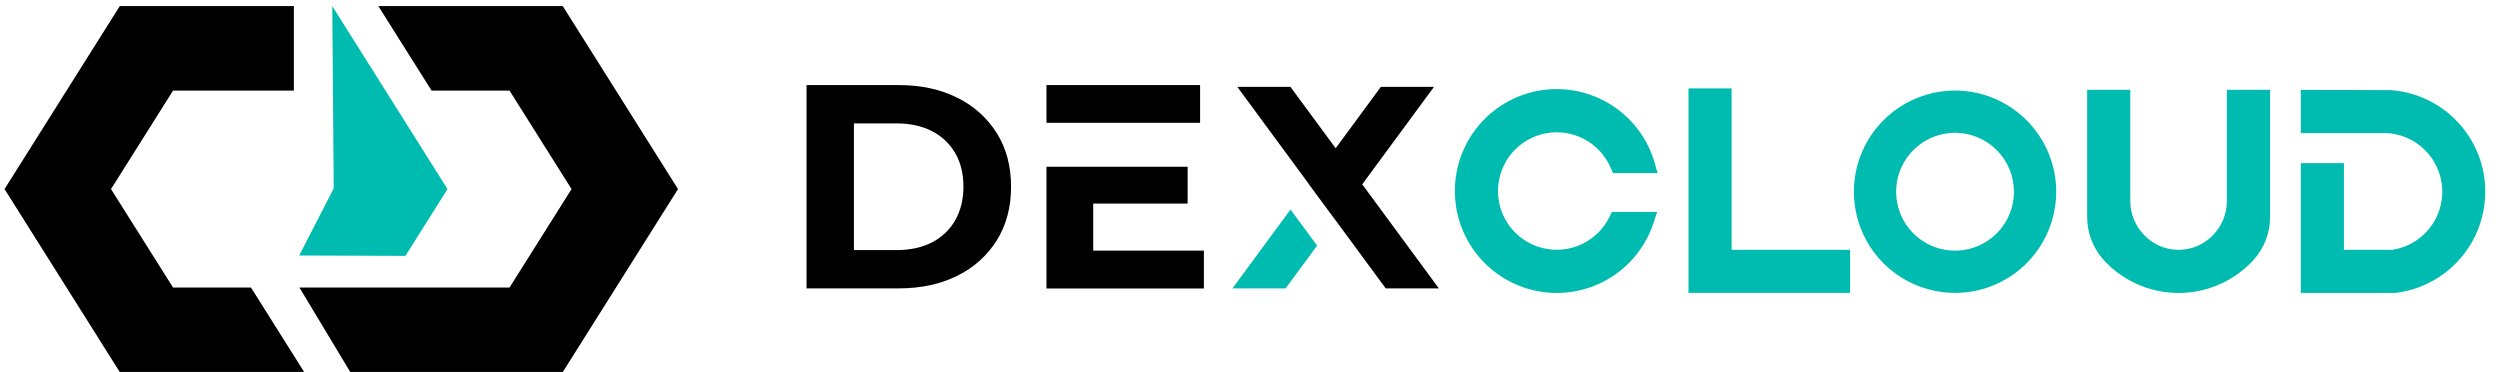
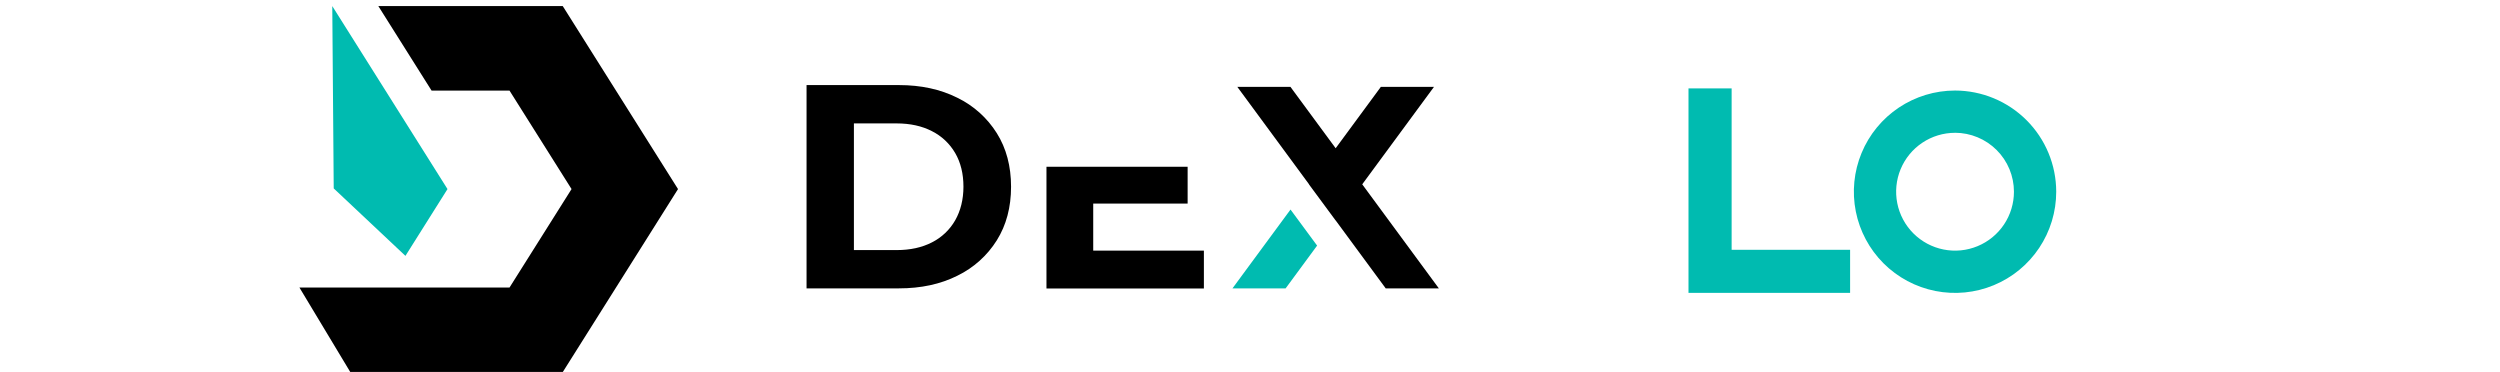
<svg xmlns="http://www.w3.org/2000/svg" width="121" height="18" viewBox="0 0 121 18" fill="none">
  <g clip-path="url(#clip0_6420_4595)">
    <path d="M62.461 10.142L63.748 11.887L62.34 13.8L62.224 13.957H59.652L60.107 13.338L62.461 10.142Z" fill="#00BBB0" />
    <path d="M46.333 4.73C45.517 4.322 44.576 4.118 43.509 4.118H39.037V13.957H43.509C44.577 13.957 45.519 13.754 46.334 13.346C47.12 12.965 47.783 12.371 48.246 11.631C48.705 10.896 48.935 10.032 48.935 9.039C48.935 8.045 48.706 7.181 48.246 6.446C47.782 5.706 47.119 5.111 46.333 4.73ZM46.231 10.663C45.969 11.122 45.577 11.493 45.106 11.731C44.623 11.98 44.053 12.104 43.398 12.104H41.329V5.973H43.395C44.051 5.973 44.62 6.098 45.102 6.346C45.574 6.582 45.966 6.951 46.231 7.407C46.498 7.866 46.631 8.41 46.631 9.038C46.629 9.656 46.495 10.198 46.231 10.663Z" fill="black" />
-     <path d="M58.085 5.945V4.118H50.649V5.945H58.085Z" fill="black" />
    <path d="M52.912 9.853H57.481V8.071H52.912H50.649V13.963H58.268V12.13H52.912V9.853Z" fill="black" />
    <path d="M65.932 8.921L68.95 4.822L69.406 4.203H66.834L66.718 4.361L64.646 7.175L62.573 4.361L62.457 4.203H59.885L60.341 4.821L63.359 8.921L63.356 8.926L64.644 10.67L64.645 10.671L64.647 10.669L65.637 12.014L66.952 13.799L67.068 13.957H69.64L69.184 13.338L65.932 8.921Z" fill="black" />
-     <path d="M80.204 10.258L80.037 10.77C79.694 11.828 79.003 12.739 78.077 13.354C77.151 13.97 76.044 14.255 74.935 14.162C73.827 14.069 72.783 13.604 71.972 12.843C71.161 12.082 70.631 11.069 70.468 9.969C70.433 9.73 70.415 9.489 70.415 9.247C70.414 8.058 70.843 6.909 71.622 6.012C72.4 5.114 73.478 4.528 74.654 4.361C75.831 4.194 77.028 4.458 78.026 5.104C79.024 5.75 79.755 6.735 80.084 7.877L80.228 8.377H78.066L77.964 8.136C77.71 7.537 77.259 7.044 76.686 6.738C76.113 6.431 75.452 6.331 74.813 6.453C74.174 6.574 73.597 6.911 73.177 7.407C72.756 7.903 72.519 8.528 72.503 9.178C72.488 9.828 72.695 10.464 73.092 10.979C73.488 11.494 74.049 11.858 74.681 12.011C75.313 12.163 75.978 12.094 76.565 11.815C77.153 11.536 77.627 11.065 77.908 10.479L78.015 10.258L80.204 10.258Z" fill="#00BBB0" />
    <path d="M89.545 12.089V14.176H81.723V4.278H83.811V12.089H89.545Z" fill="#00BBB0" />
    <path d="M99.521 9.28C99.521 10.248 99.234 11.195 98.696 12C98.158 12.806 97.393 13.434 96.498 13.804C95.603 14.175 94.619 14.272 93.669 14.083C92.719 13.894 91.846 13.428 91.161 12.743C90.476 12.058 90.01 11.185 89.821 10.235C89.632 9.285 89.729 8.3 90.1 7.406C90.47 6.511 91.098 5.746 91.903 5.208C92.709 4.67 93.656 4.382 94.624 4.382C95.923 4.384 97.167 4.9 98.085 5.818C99.004 6.736 99.52 7.981 99.521 9.28ZM94.624 6.428C94.06 6.428 93.509 6.595 93.04 6.909C92.571 7.222 92.206 7.667 91.99 8.188C91.774 8.709 91.718 9.283 91.828 9.836C91.938 10.389 92.209 10.897 92.608 11.296C93.007 11.695 93.515 11.966 94.068 12.076C94.621 12.186 95.194 12.13 95.715 11.914C96.236 11.698 96.682 11.333 96.995 10.864C97.308 10.395 97.475 9.844 97.475 9.28C97.475 8.523 97.174 7.799 96.64 7.264C96.105 6.729 95.38 6.428 94.624 6.426V6.428Z" fill="#00BBB0" />
-     <path d="M109.871 4.345V10.491C109.875 11.275 109.581 12.032 109.048 12.608C108.852 12.819 108.637 13.012 108.407 13.186C107.434 13.921 106.223 14.268 105.008 14.16C103.794 14.052 102.662 13.497 101.834 12.602C101.306 12.027 101.014 11.272 101.019 10.49V4.345H103.106V9.732C103.106 10.993 104.116 12.051 105.358 12.089H105.445H105.529C106.77 12.053 107.78 10.995 107.78 9.732V4.345H109.871Z" fill="#00BBB0" />
-     <path d="M120.286 9.28C120.285 9.522 120.268 9.764 120.233 10.003C120.074 11.07 119.57 12.056 118.798 12.809C118.025 13.562 117.027 14.042 115.956 14.174L115.932 14.177H111.359V7.895H113.447V12.089H115.796C116.493 11.982 117.126 11.619 117.571 11.072C118.016 10.524 118.241 9.831 118.203 9.126C118.165 8.422 117.867 7.757 117.365 7.26C116.864 6.763 116.196 6.471 115.491 6.44H111.359V4.348L115.734 4.364C116.973 4.459 118.13 5.018 118.975 5.929C119.819 6.841 120.289 8.038 120.289 9.28H120.286Z" fill="#00BBB0" />
  </g>
  <path fill-rule="evenodd" clip-rule="evenodd" d="M16.955 18.009H27.237L32.816 9.151L27.237 0.294H18.311L20.889 4.386H24.661L27.663 9.151L24.661 13.916H14.492L16.955 18.009Z" fill="black" />
-   <path fill-rule="evenodd" clip-rule="evenodd" d="M14.223 0.294H5.798L0.22 9.151L5.798 18.009H14.724L12.147 13.916H8.375L5.373 9.151L8.375 4.386H14.223V0.294Z" fill="black" />
-   <path fill-rule="evenodd" clip-rule="evenodd" d="M16.152 9.119L14.481 12.366L19.623 12.384L21.659 9.151L16.082 0.294L16.152 9.119Z" fill="#00BBB0" />
+   <path fill-rule="evenodd" clip-rule="evenodd" d="M16.152 9.119L19.623 12.384L21.659 9.151L16.082 0.294L16.152 9.119Z" fill="#00BBB0" />
  <defs>
    <clipPath id="clip0_6420_4595">
      <rect width="81.249" height="10.059" fill="white" transform="translate(39.037 4.118)" />
    </clipPath>
  </defs>
</svg>